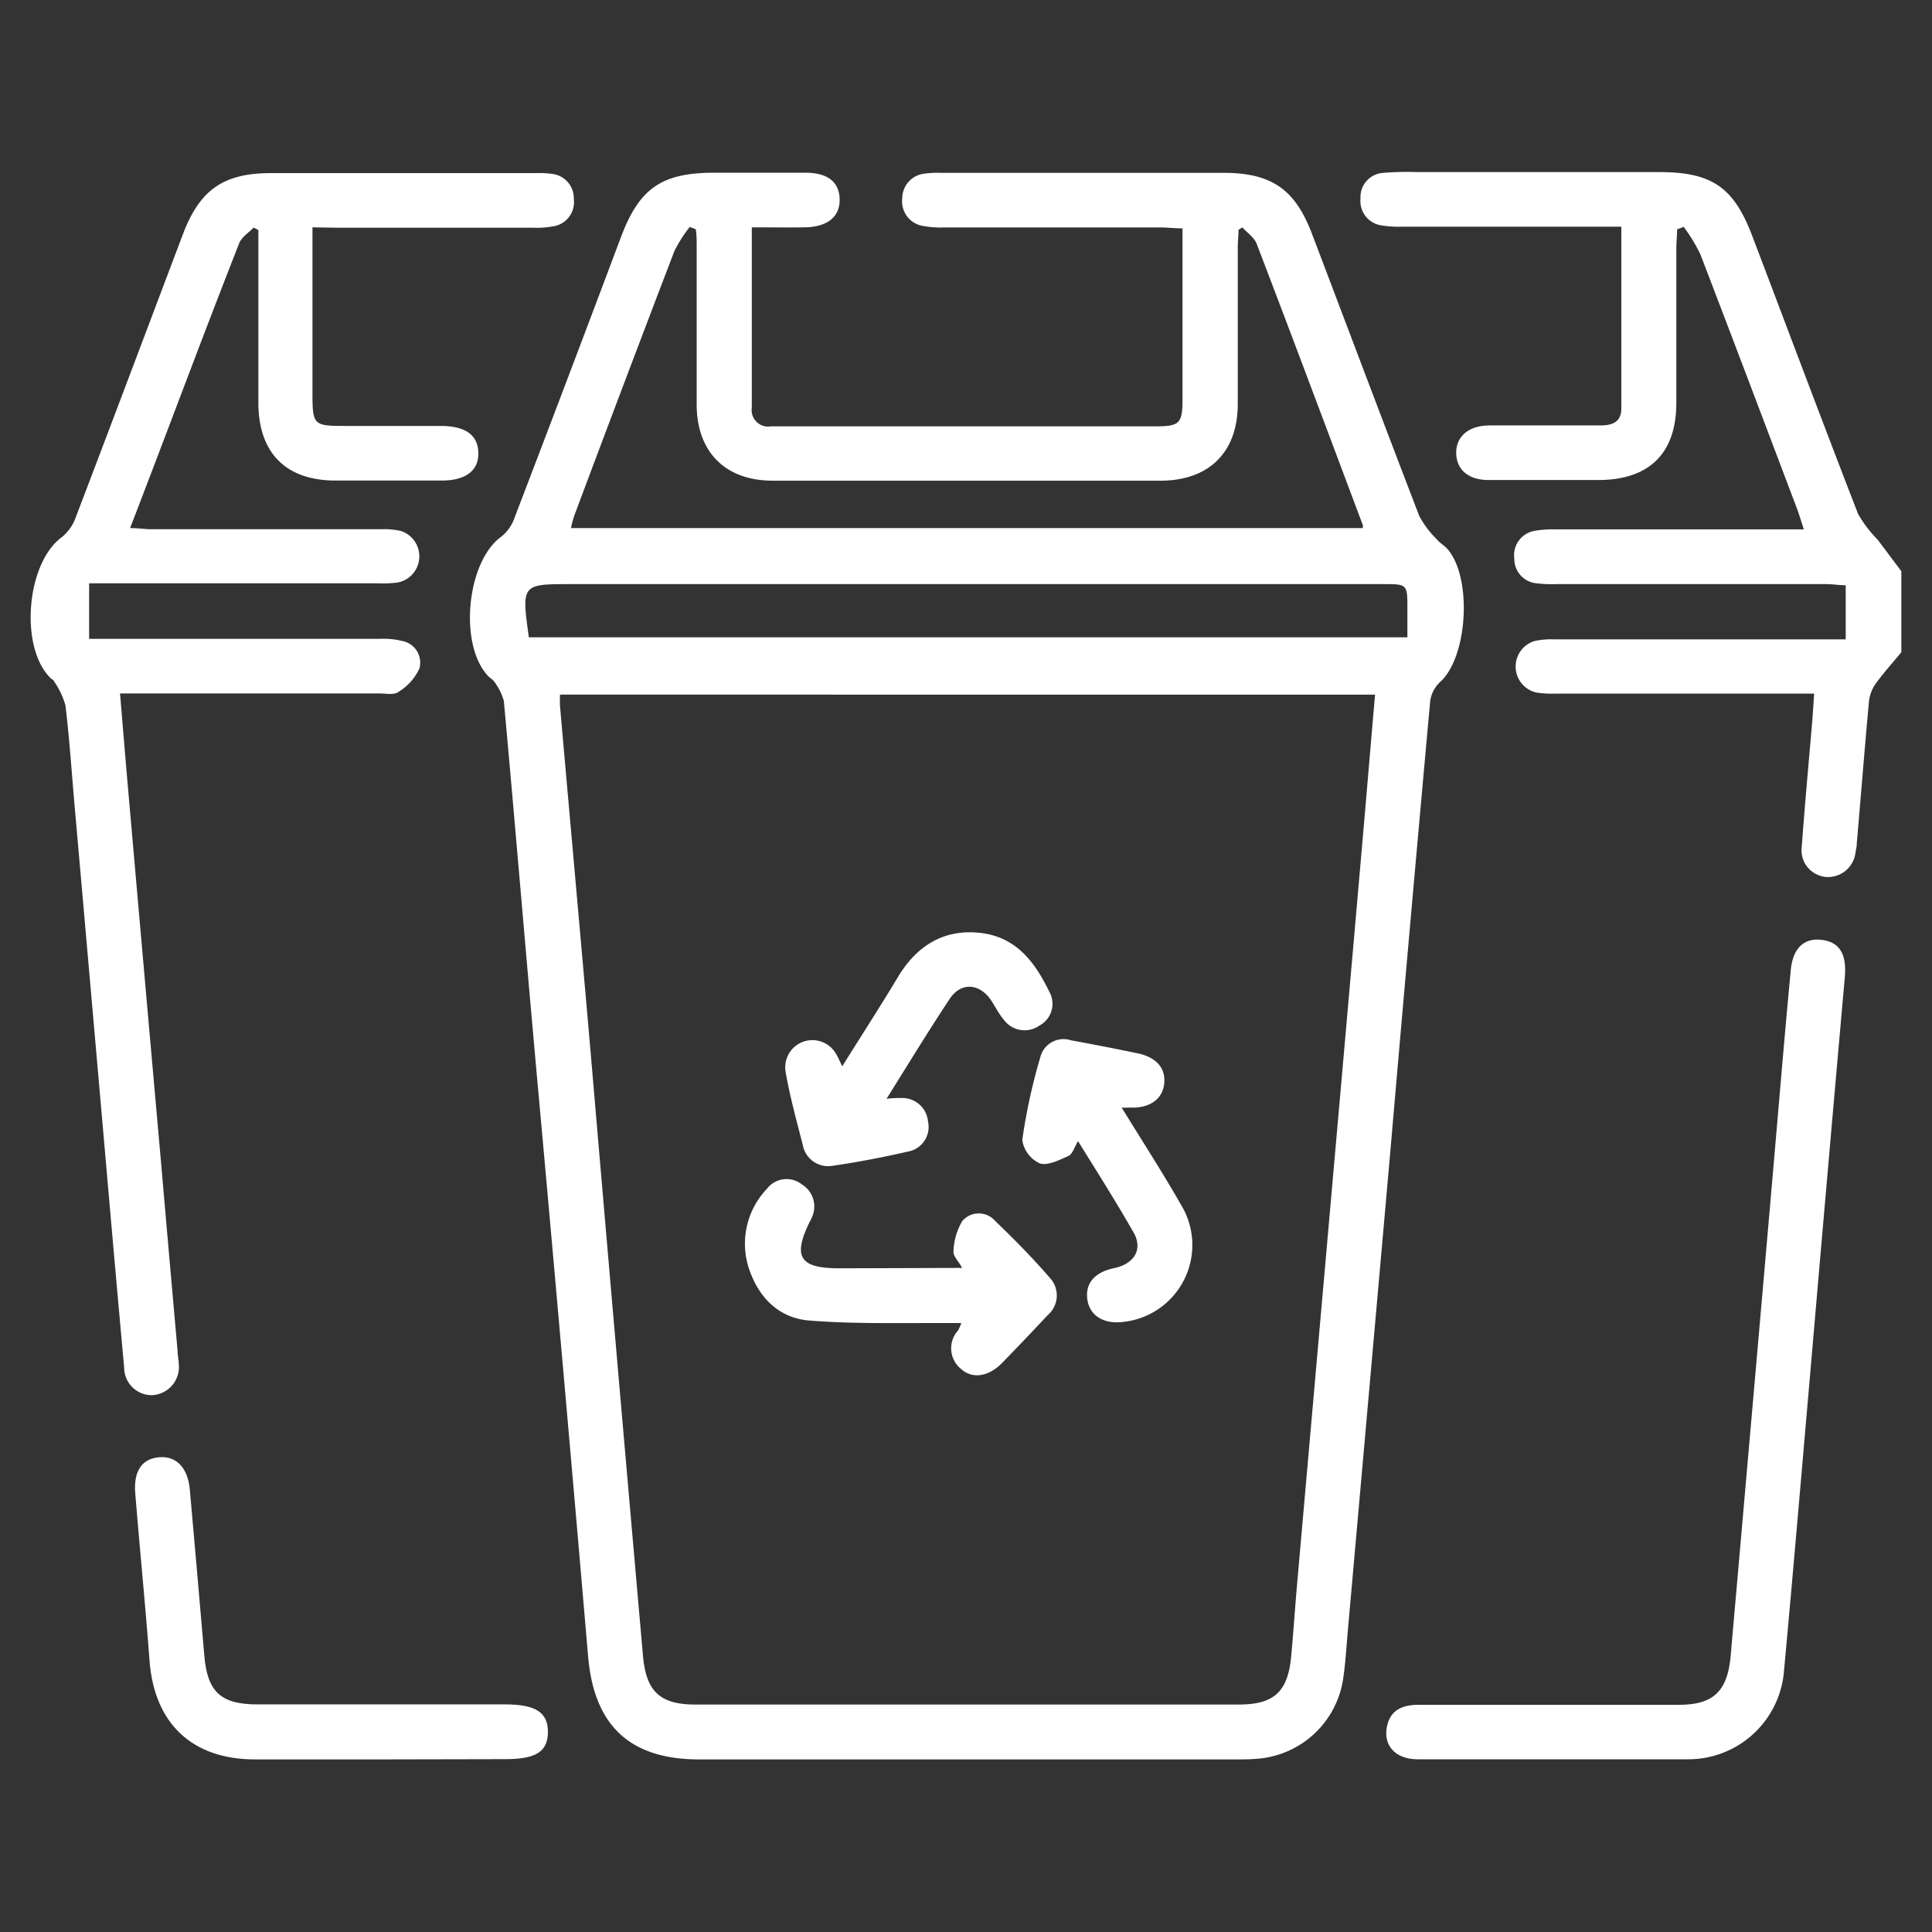
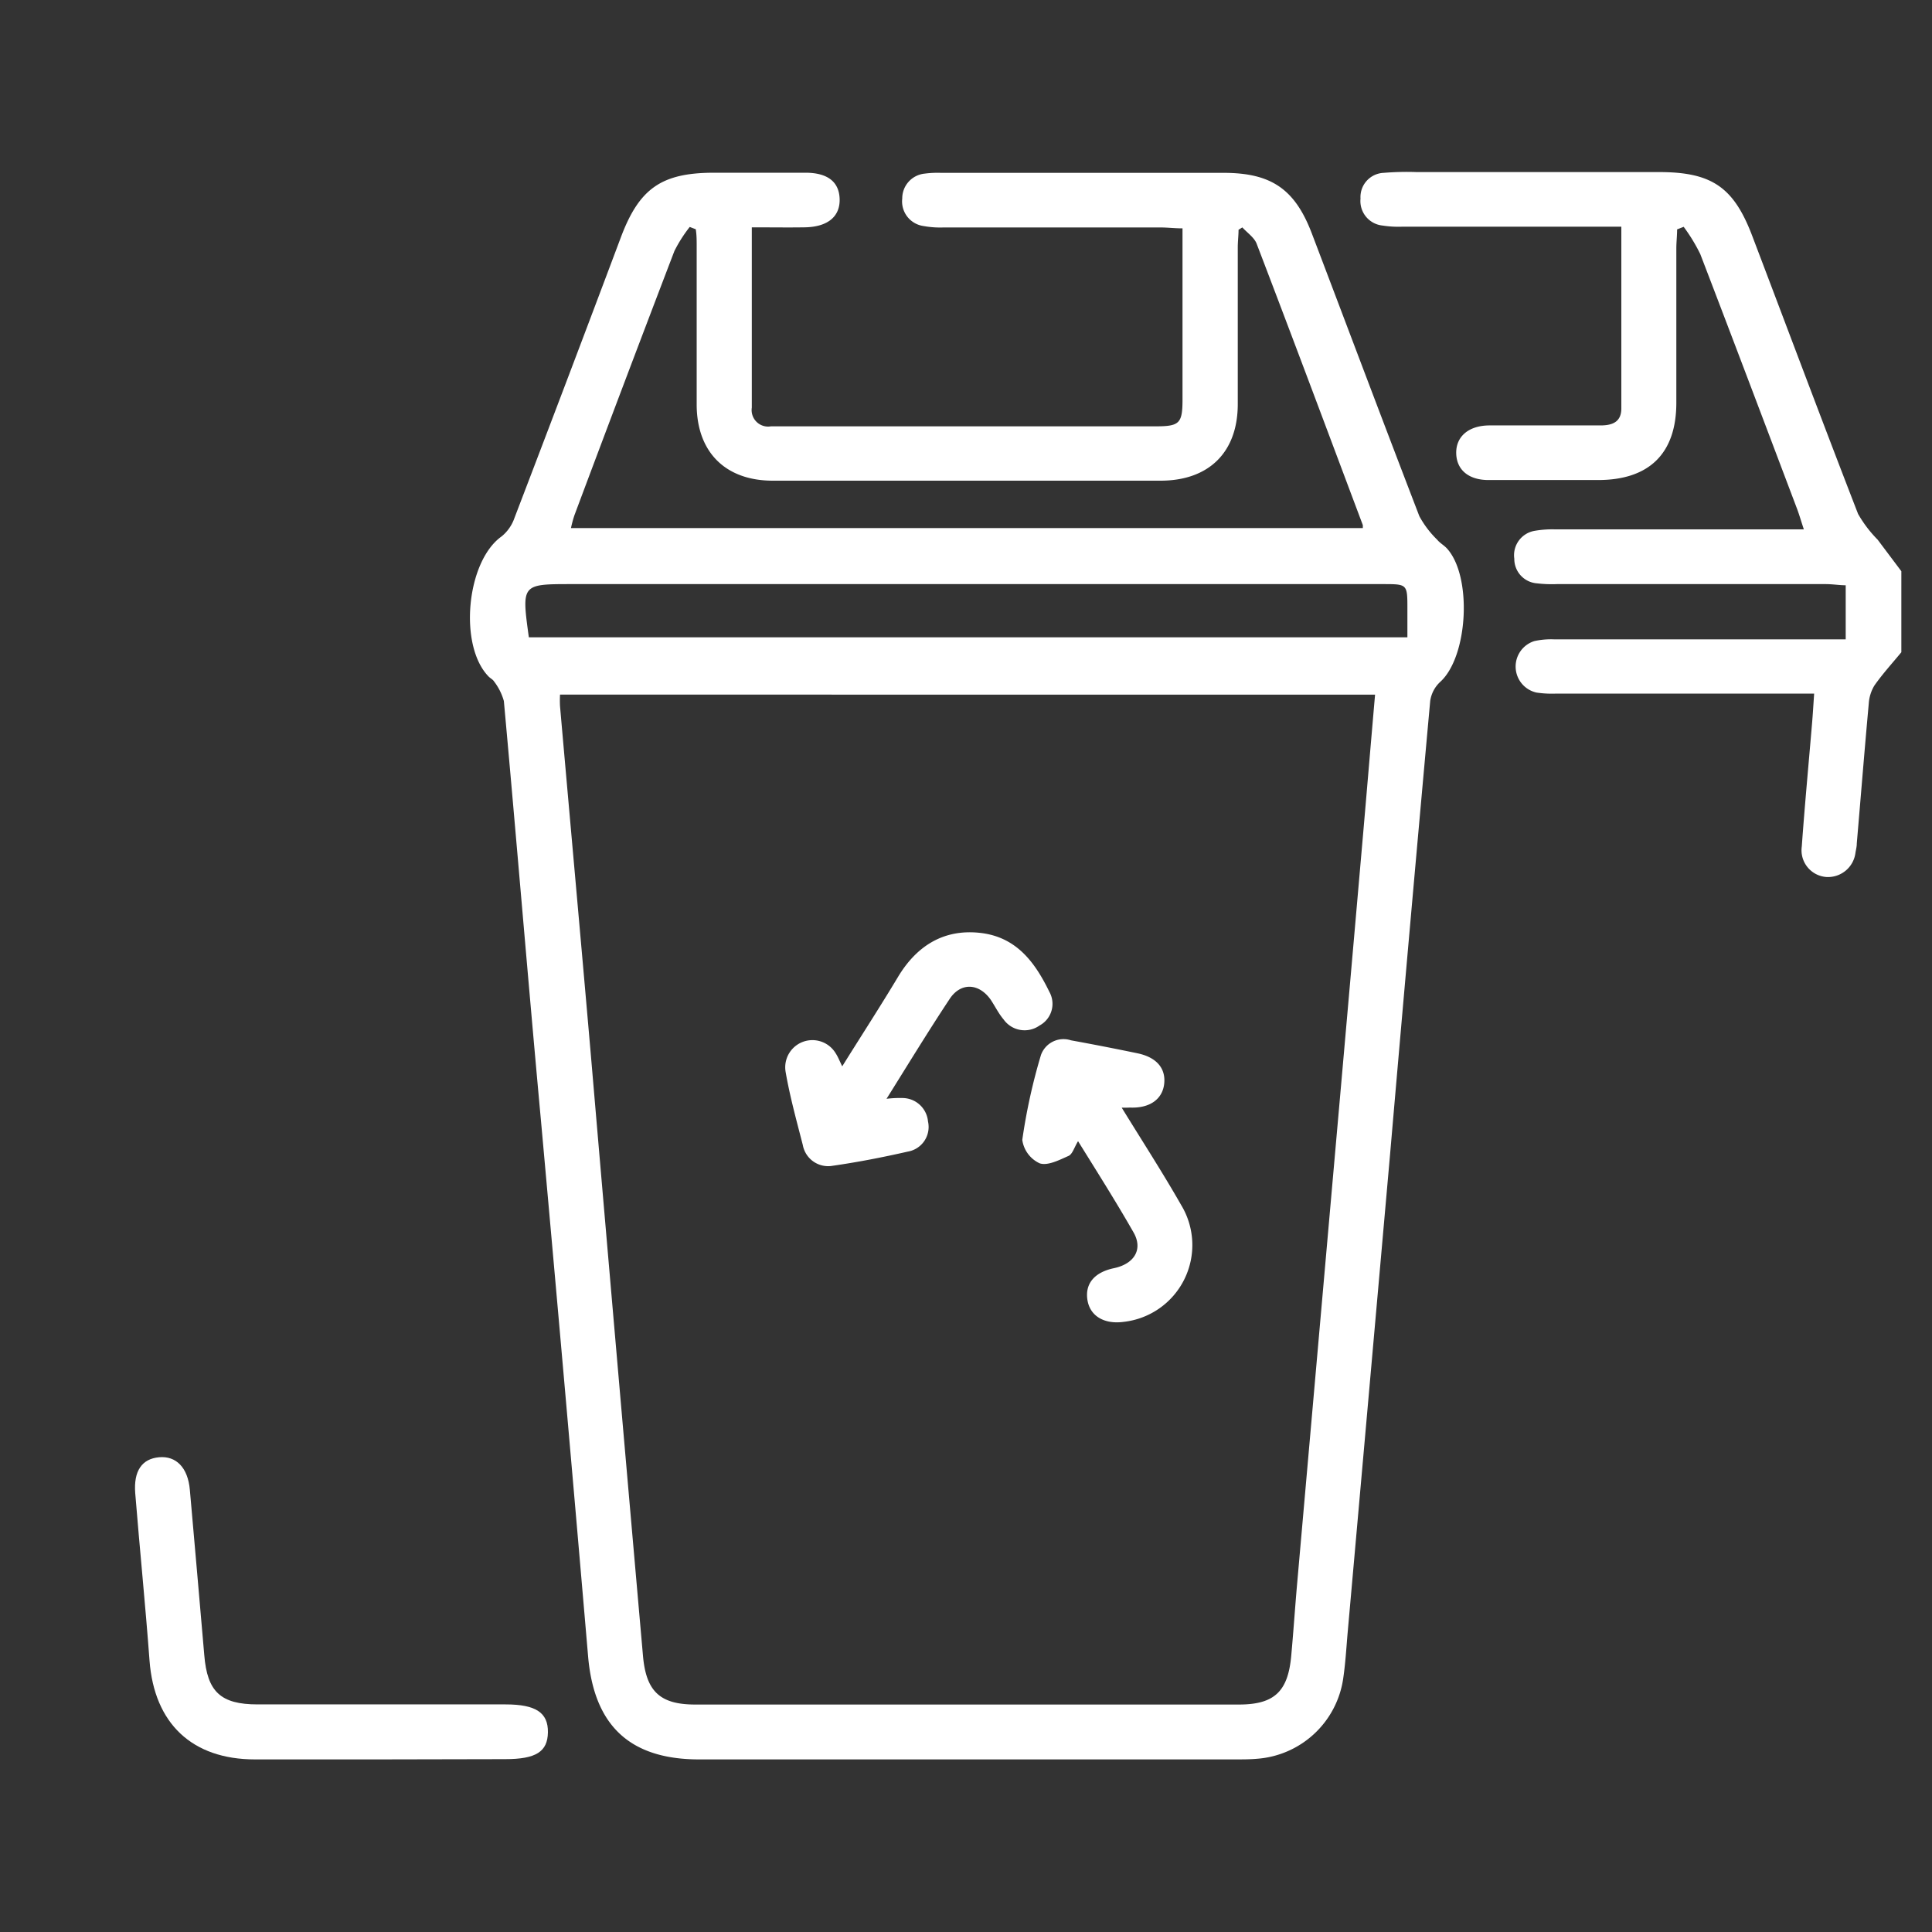
<svg xmlns="http://www.w3.org/2000/svg" id="Layer_1" data-name="Layer 1" viewBox="0 0 150 150">
  <rect x="0" y="0" width="150" height="150" fill="#333333" stroke="none" />
  <defs>
    <style>.cls-1{fill:#fff;}</style>
  </defs>
  <path class="cls-1" d="M147.62,50.64c-.7.85-1.45,1.67-2.09,2.58a3.08,3.08,0,0,0-.44,1.41c-.33,3.62-.62,7.24-.93,10.86,0,.24-.06.47-.1.7a2.15,2.15,0,0,1-2.26,1.9,2.08,2.08,0,0,1-1.91-2.37c.23-3.2.53-6.39.8-9.59.06-.7.1-1.4.16-2.28h-20a8.12,8.12,0,0,1-1.56-.08,2.07,2.07,0,0,1-.15-4,6.09,6.09,0,0,1,1.54-.13h22.62V45.44c-.49,0-1-.09-1.57-.09H120.87a10,10,0,0,1-1.55-.06,1.9,1.9,0,0,1-1.75-1.91,1.92,1.92,0,0,1,1.6-2.17,8,8,0,0,1,1.55-.11h19.33c-.21-.63-.34-1.09-.51-1.55-2.5-6.61-5-13.23-7.53-19.82a13.35,13.35,0,0,0-1.29-2.12l-.51.2c0,.48-.06,1-.06,1.46,0,4,0,8,0,12s-2.17,6-6.08,6h-8.5c-1.56,0-2.48-.8-2.51-2.07s.92-2.16,2.57-2.17q4.3,0,8.63,0c.93,0,1.62-.27,1.62-1.32,0-4.62,0-9.24,0-14.11h-1.71c-5.09,0-10.19,0-15.29,0a8,8,0,0,1-1.55-.09,1.91,1.91,0,0,1-1.7-2.09,1.88,1.88,0,0,1,1.8-2,21.66,21.66,0,0,1,2.55-.06h18.83c4.11,0,5.81,1.18,7.25,5,2.73,7.18,5.42,14.37,8.2,21.54a9.66,9.66,0,0,0,1.52,2l1.84,2.45Z" />
  <path class="cls-1" d="M58.37,17.65v14a1.28,1.28,0,0,0,1.49,1.45H89.74c1.82,0,2.06-.23,2.07-2V17.73c-.62,0-1.16-.07-1.7-.07H73.25a7.22,7.22,0,0,1-1.54-.11,1.93,1.93,0,0,1-1.66-2.14,1.93,1.93,0,0,1,1.74-1.93,7.72,7.72,0,0,1,1.27-.06H95c3.71,0,5.55,1.27,6.86,4.73,2.78,7.31,5.53,14.63,8.34,21.93a7.61,7.61,0,0,0,1.38,1.82c.2.25.51.42.74.66,2,2.15,1.67,8.41-.5,10.38a2.5,2.5,0,0,0-.78,1.49q-1.6,17.63-3.12,35.25-1.64,18.54-3.29,37.09c-.1,1.17-.17,2.35-.34,3.52a7.3,7.3,0,0,1-6.69,6.26c-.56.05-1.13.05-1.69.05H54.28c-5.38,0-8.16-2.63-8.62-8Q43.88,107.8,42,87c-1-10.86-1.89-21.72-2.88-32.57a4.43,4.43,0,0,0-.76-1.52c-.09-.15-.28-.24-.42-.38-2.35-2.39-1.73-8.94,1-10.88a3.18,3.18,0,0,0,1-1.43q4.17-10.89,8.27-21.81c1.43-3.8,3.17-5,7.24-5,2.36,0,4.72,0,7.08,0,1.74,0,2.63.72,2.66,2.06s-.92,2.15-2.71,2.18C61.16,17.67,59.85,17.65,58.37,17.65ZM43.48,53.93a8.71,8.71,0,0,0,0,.9c.79,9,1.6,17.94,2.38,26.92q2,23.4,4.06,46.8c.24,2.77,1.32,3.79,4.06,3.79H96.18c2.75,0,3.82-1,4.07-3.78.17-1.83.29-3.67.45-5.5q1.36-15.44,2.72-30.87,1.23-13.89,2.44-27.77c.3-3.46.59-6.93.9-10.49Zm53-36.29-.32.2c0,.45-.06.9-.06,1.36,0,4.06,0,8.11,0,12.17,0,3.75-2.25,5.95-6,5.95H60c-3.68,0-5.9-2.22-5.91-5.9,0-4.1,0-8.21,0-12.32,0-.43,0-.86-.07-1.3l-.47-.18a10.92,10.92,0,0,0-1.19,1.87Q48.45,29.71,44.6,40A8.9,8.9,0,0,0,44.33,41h61.48c0-.13,0-.19,0-.23-2.73-7.27-5.45-14.55-8.23-21.81C97.41,18.46,96.84,18.08,96.44,17.64ZM41.06,49.48h68.21V47.27c0-1.92,0-1.92-1.89-1.92h-63C40.49,45.35,40.49,45.35,41.06,49.48Z" />
-   <path class="cls-1" d="M24.26,17.65V30.57c0,2.4.1,2.5,2.44,2.5h7.51c1.92,0,2.9.7,2.93,2.09s-1,2.15-2.86,2.15H26.06c-3.87,0-6-2.15-6-6.05s0-7.93,0-11.9V17.86l-.37-.19c-.38.4-.94.74-1.12,1.22C15.7,26.18,13,33.49,10.1,41c.65,0,1.14.09,1.62.09H29.57a6.09,6.09,0,0,1,1.54.13,2.07,2.07,0,0,1-.2,4,8.94,8.94,0,0,1-1.55.07H6.92V49.6h22.6a5.89,5.89,0,0,1,1.68.16,1.71,1.71,0,0,1,1.36,2.15,4.2,4.2,0,0,1-1.64,1.82c-.35.25-1,.1-1.52.11H9.32c.25,3,.48,5.81.73,8.62q1.21,13.82,2.44,27.64.64,7.4,1.3,14.8c0,.33.08.66.09,1a2.19,2.19,0,0,1-2.05,2.42,2.14,2.14,0,0,1-2.19-2.13q-.57-6.27-1.12-12.55Q7.17,78.2,5.81,62.76c-.24-2.68-.41-5.37-.73-8a6.11,6.11,0,0,0-.9-1.88c0-.08-.14-.13-.21-.19-2.49-2.36-1.94-9,.85-11a3.49,3.49,0,0,0,1.07-1.55c2.79-7.31,5.54-14.63,8.31-21.95,1.31-3.46,3.15-4.75,6.84-4.75H41.58a7.67,7.67,0,0,1,1.27.06,1.9,1.9,0,0,1,1.7,1.95,1.9,1.9,0,0,1-1.65,2.13,7.26,7.26,0,0,1-1.55.1c-5.05,0-10.1,0-15.15,0Z" />
-   <path class="cls-1" d="M120.69,136.59c-3.54,0-7.08,0-10.61,0-1.68,0-2.64-1-2.42-2.41s1.21-1.81,2.46-1.82h8.07c4.06,0,8.12,0,12.17,0,2.68,0,3.74-1.07,4-3.71Q136,110,137.63,91.28c.46-5.3.9-10.61,1.4-15.92.16-1.78,1.06-2.58,2.47-2.38s1.88,1.21,1.73,2.9q-1.38,15.57-2.72,31.15c-.66,7.56-1.3,15.13-2,22.69a7.45,7.45,0,0,1-7.49,6.87H120.69Z" />
  <path class="cls-1" d="M29.43,136.6c-3.21,0-6.42,0-9.63,0-4.9,0-7.82-2.8-8.19-7.66-.32-4.33-.76-8.65-1.11-13-.14-1.75.53-2.68,1.85-2.8s2.24.8,2.39,2.53c.37,4.28.76,8.55,1.12,12.83.23,2.84,1.26,3.83,4.14,3.83H39.26c2.34,0,3.3.64,3.28,2.16s-.93,2.09-3.33,2.09Z" />
-   <path class="cls-1" d="M74.7,98.44c-.31-.56-.71-.94-.67-1.27a4.85,4.85,0,0,1,.69-2.38,1.68,1.68,0,0,1,2.54,0c1.49,1.43,2.95,2.91,4.3,4.48a2,2,0,0,1-.2,2.82c-1.19,1.27-2.39,2.54-3.61,3.78-1,1-2.25,1.22-3.13.42a2.06,2.06,0,0,1-.23-3,5.93,5.93,0,0,0,.25-.57c-.79,0-1.47,0-2.16,0-3.2,0-6.41.06-9.6-.19-2.43-.18-4-1.81-4.75-4.09a6.18,6.18,0,0,1,1.44-6.17,1.91,1.91,0,0,1,2.69-.31,2,2,0,0,1,.81,2.47,1.88,1.88,0,0,1-.18.38c-1.37,2.76-.81,3.66,2.25,3.66Z" />
  <path class="cls-1" d="M68.83,85.31a8.43,8.43,0,0,1,1.22-.06,2,2,0,0,1,2,1.82,1.94,1.94,0,0,1-1.57,2.34c-1.93.44-3.88.82-5.83,1.1a2,2,0,0,1-2.32-1.61c-.48-1.87-1-3.75-1.33-5.65a2.11,2.11,0,0,1,3.89-1.46c.17.26.28.55.5,1,1.49-2.39,2.95-4.64,4.33-6.94s3.42-3.72,6.3-3.43,4.33,2.28,5.46,4.6a1.91,1.91,0,0,1-.77,2.6,2,2,0,0,1-2.79-.47c-.39-.46-.65-1-1-1.53-.93-1.32-2.37-1.37-3.23,0C72.08,80.05,70.54,82.58,68.83,85.31Z" />
  <path class="cls-1" d="M87.09,86c1.63,2.65,3.19,5.06,4.61,7.55a6,6,0,0,1-4.47,9.08c-1.51.2-2.6-.46-2.8-1.69s.49-2.15,2.06-2.48S88.77,97,88,95.67C86.66,93.32,85.19,91,83.7,88.6c-.29.47-.43,1-.73,1.14-.72.32-1.63.79-2.25.58a2.36,2.36,0,0,1-1.35-1.82,45.05,45.05,0,0,1,1.45-6.59,1.86,1.86,0,0,1,2.33-1.14q2.58.47,5.13,1c1.49.3,2.23,1.15,2.11,2.35s-1.1,1.94-2.67,1.87C87.59,86,87.46,86,87.09,86Z" />
</svg>